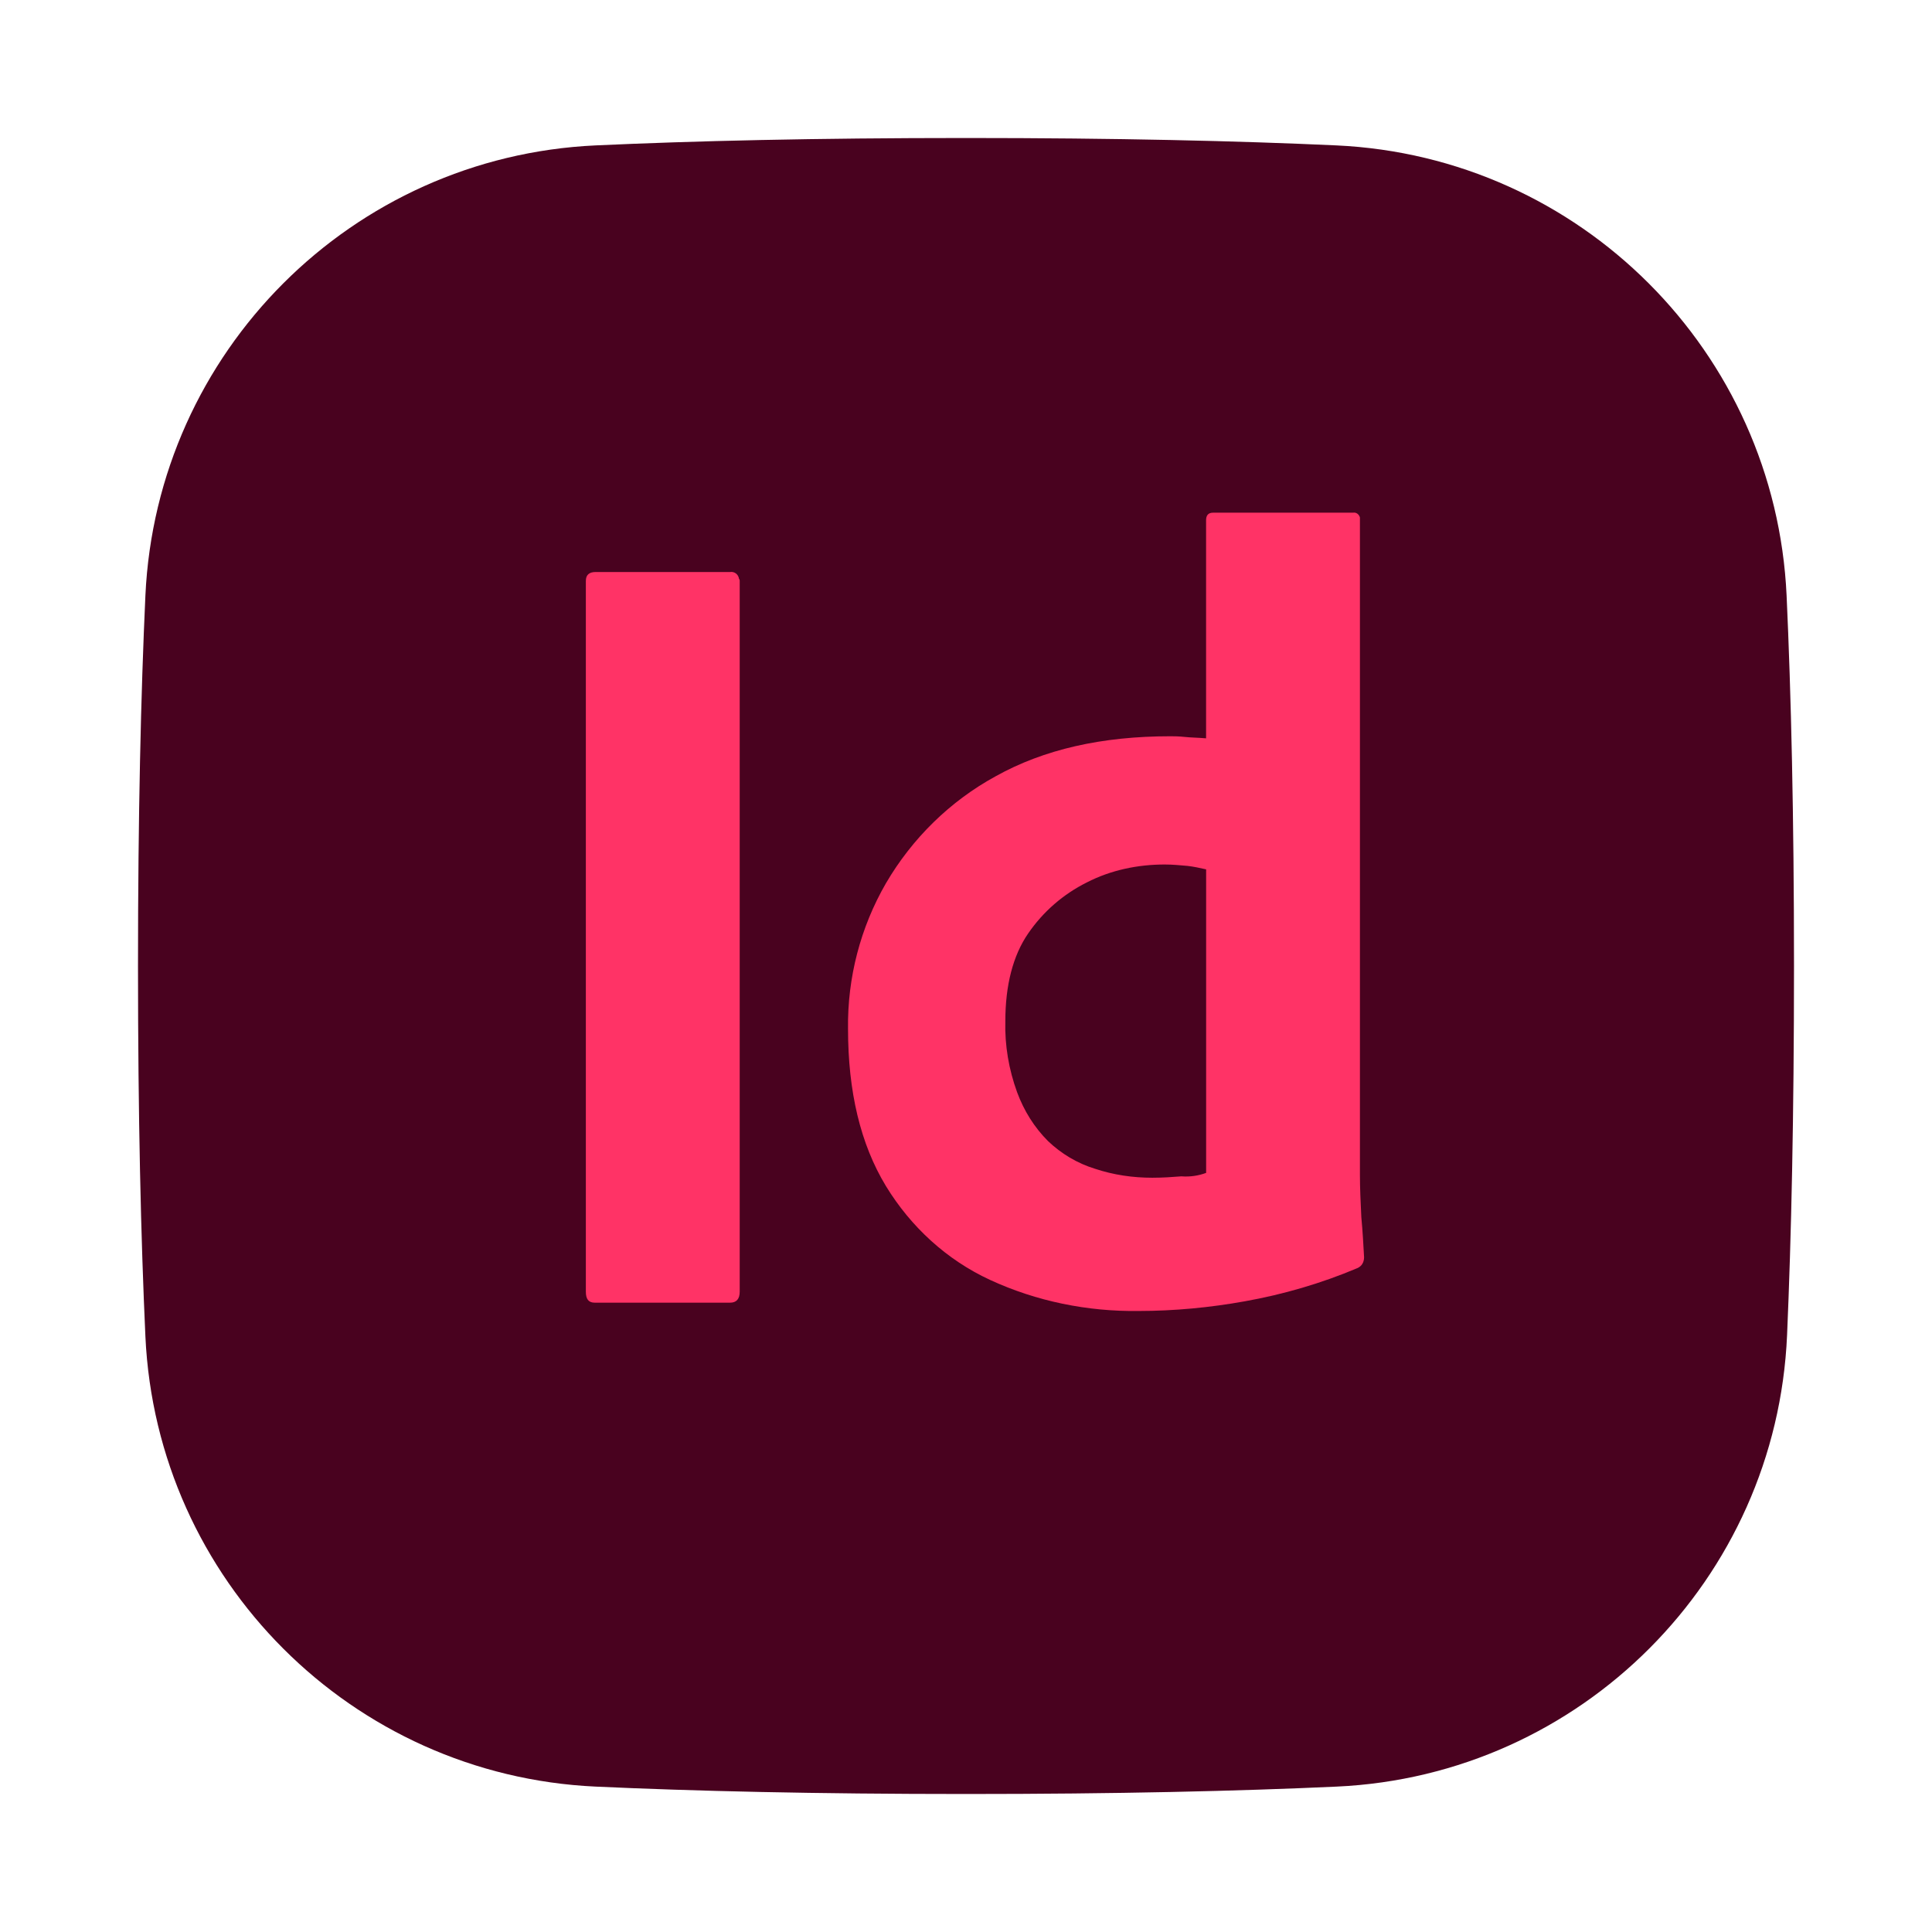
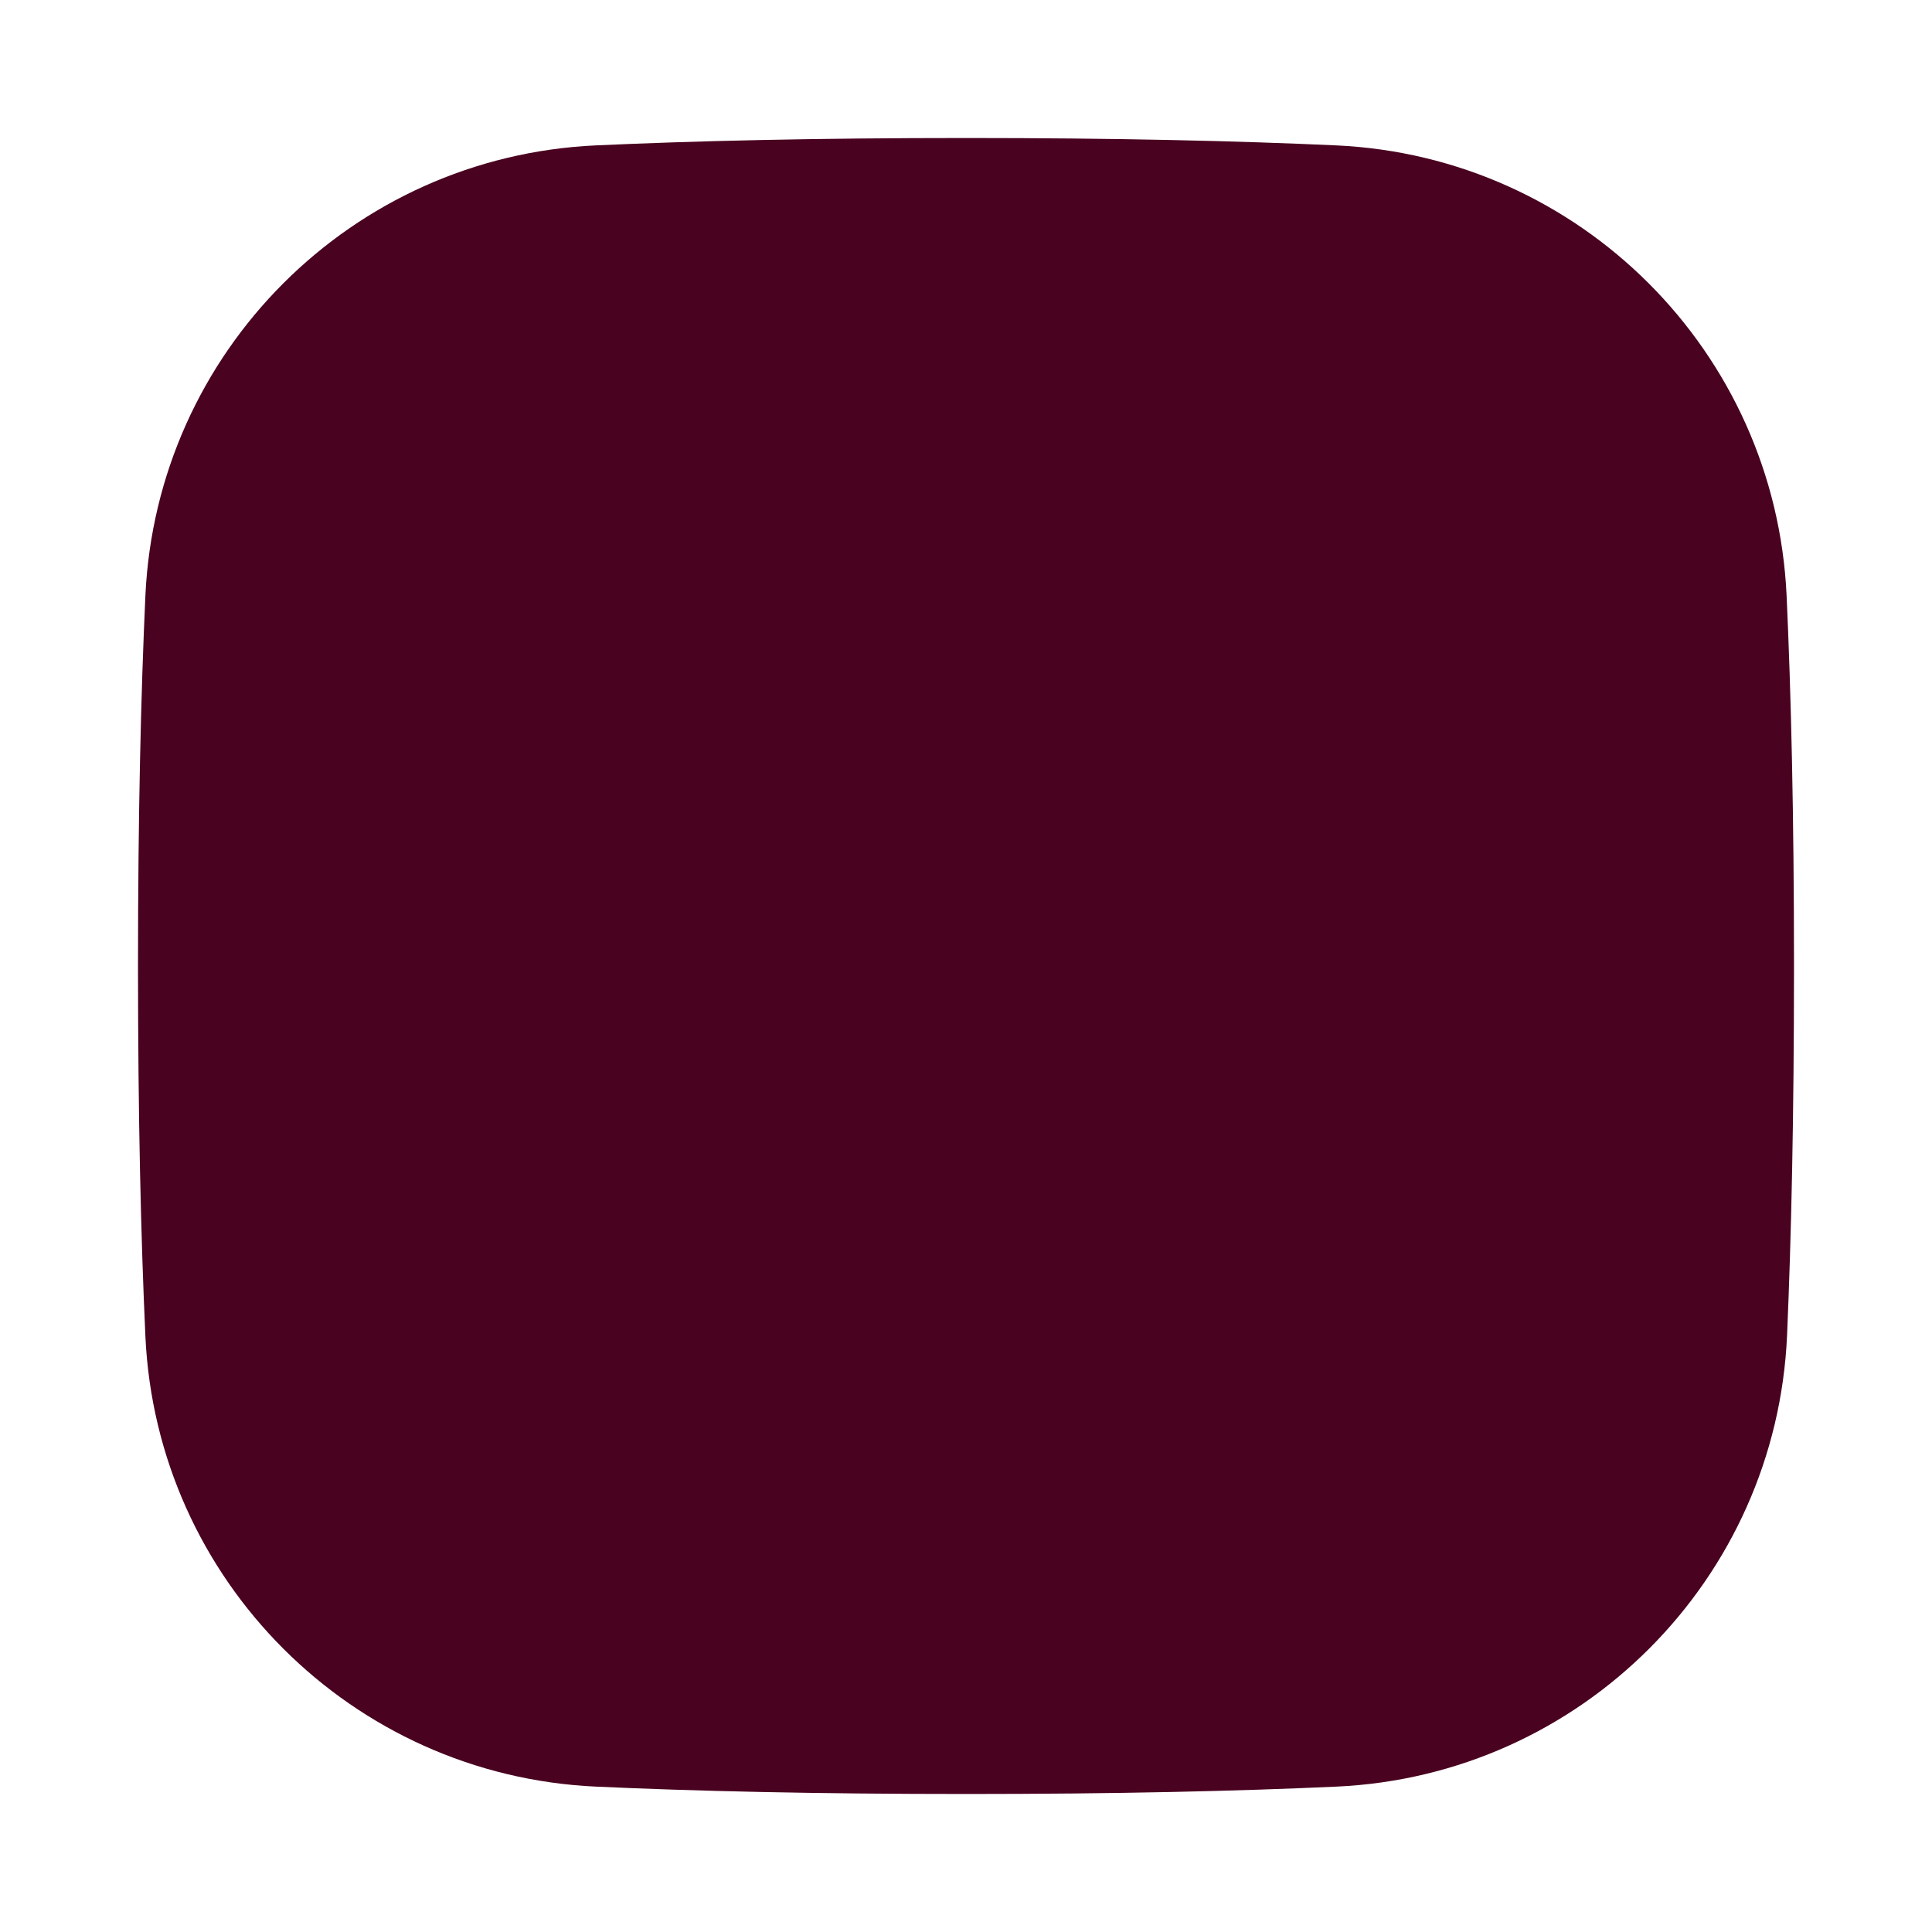
<svg xmlns="http://www.w3.org/2000/svg" width="140" height="140" viewBox="0 0 140 140" fill="none">
-   <rect width="140" height="140" fill="white" />
  <path d="M10 70C10 80.916 10.21 89.733 10.536 96.839C11.35 114.501 25.499 128.65 43.161 129.464C50.267 129.79 59.084 130 70 130C80.916 130 89.74 129.79 96.865 129.464C114.565 128.654 128.733 114.449 129.498 96.745C129.805 89.654 130 80.871 130 70C130 59.129 129.79 50.267 129.464 43.161C128.65 25.499 114.501 11.35 96.839 10.536C89.733 10.21 80.916 10 70 10C59.084 10 50.267 10.21 43.161 10.536C25.499 11.35 11.35 25.499 10.536 43.161C10.21 50.267 10 59.084 10 70Z" fill="#49021F" />
-   <path d="M53.602 42.099V93.598C53.602 94.149 53.351 94.397 52.901 94.397H43.102C42.652 94.397 42.453 94.146 42.453 93.598V42.099C42.453 41.65 42.704 41.451 43.154 41.451H52.904C53.204 41.402 53.504 41.601 53.553 41.949C53.602 41.998 53.602 42.051 53.602 42.099Z" fill="#FF3366" />
-   <path d="M82.5 94.999C78.799 95.048 75.101 94.298 71.749 92.749C68.599 91.298 66 88.898 64.2 85.951C62.351 82.902 61.451 79.1 61.451 74.551C61.402 70.85 62.351 67.201 64.2 64.002C66.101 60.751 68.85 58.051 72.15 56.251C75.648 54.301 79.849 53.352 84.799 53.352C85.05 53.352 85.398 53.352 85.849 53.401C86.299 53.45 86.797 53.45 87.397 53.502V37.703C87.397 37.355 87.547 37.152 87.896 37.152H98.047C98.299 37.103 98.497 37.302 98.546 37.501V85.201C98.546 86.101 98.595 87.102 98.647 88.201C98.749 89.251 98.797 90.252 98.846 91.1C98.846 91.448 98.696 91.748 98.347 91.898C95.749 92.997 92.996 93.799 90.198 94.298C87.697 94.748 85.099 94.999 82.5 94.999ZM87.401 84.998V62.997C86.951 62.896 86.501 62.798 86.051 62.746C85.5 62.697 84.952 62.645 84.401 62.645C82.451 62.645 80.501 63.046 78.75 63.946C77.051 64.797 75.6 66.046 74.501 67.647C73.402 69.248 72.851 71.397 72.851 73.996C72.802 75.747 73.102 77.495 73.702 79.144C74.201 80.495 74.951 81.695 75.952 82.696C76.901 83.596 78.052 84.297 79.353 84.695C80.704 85.144 82.102 85.343 83.505 85.343C84.255 85.343 84.956 85.294 85.605 85.242C86.254 85.291 86.853 85.193 87.405 84.991L87.401 84.998Z" fill="#FF3366" />
</svg>